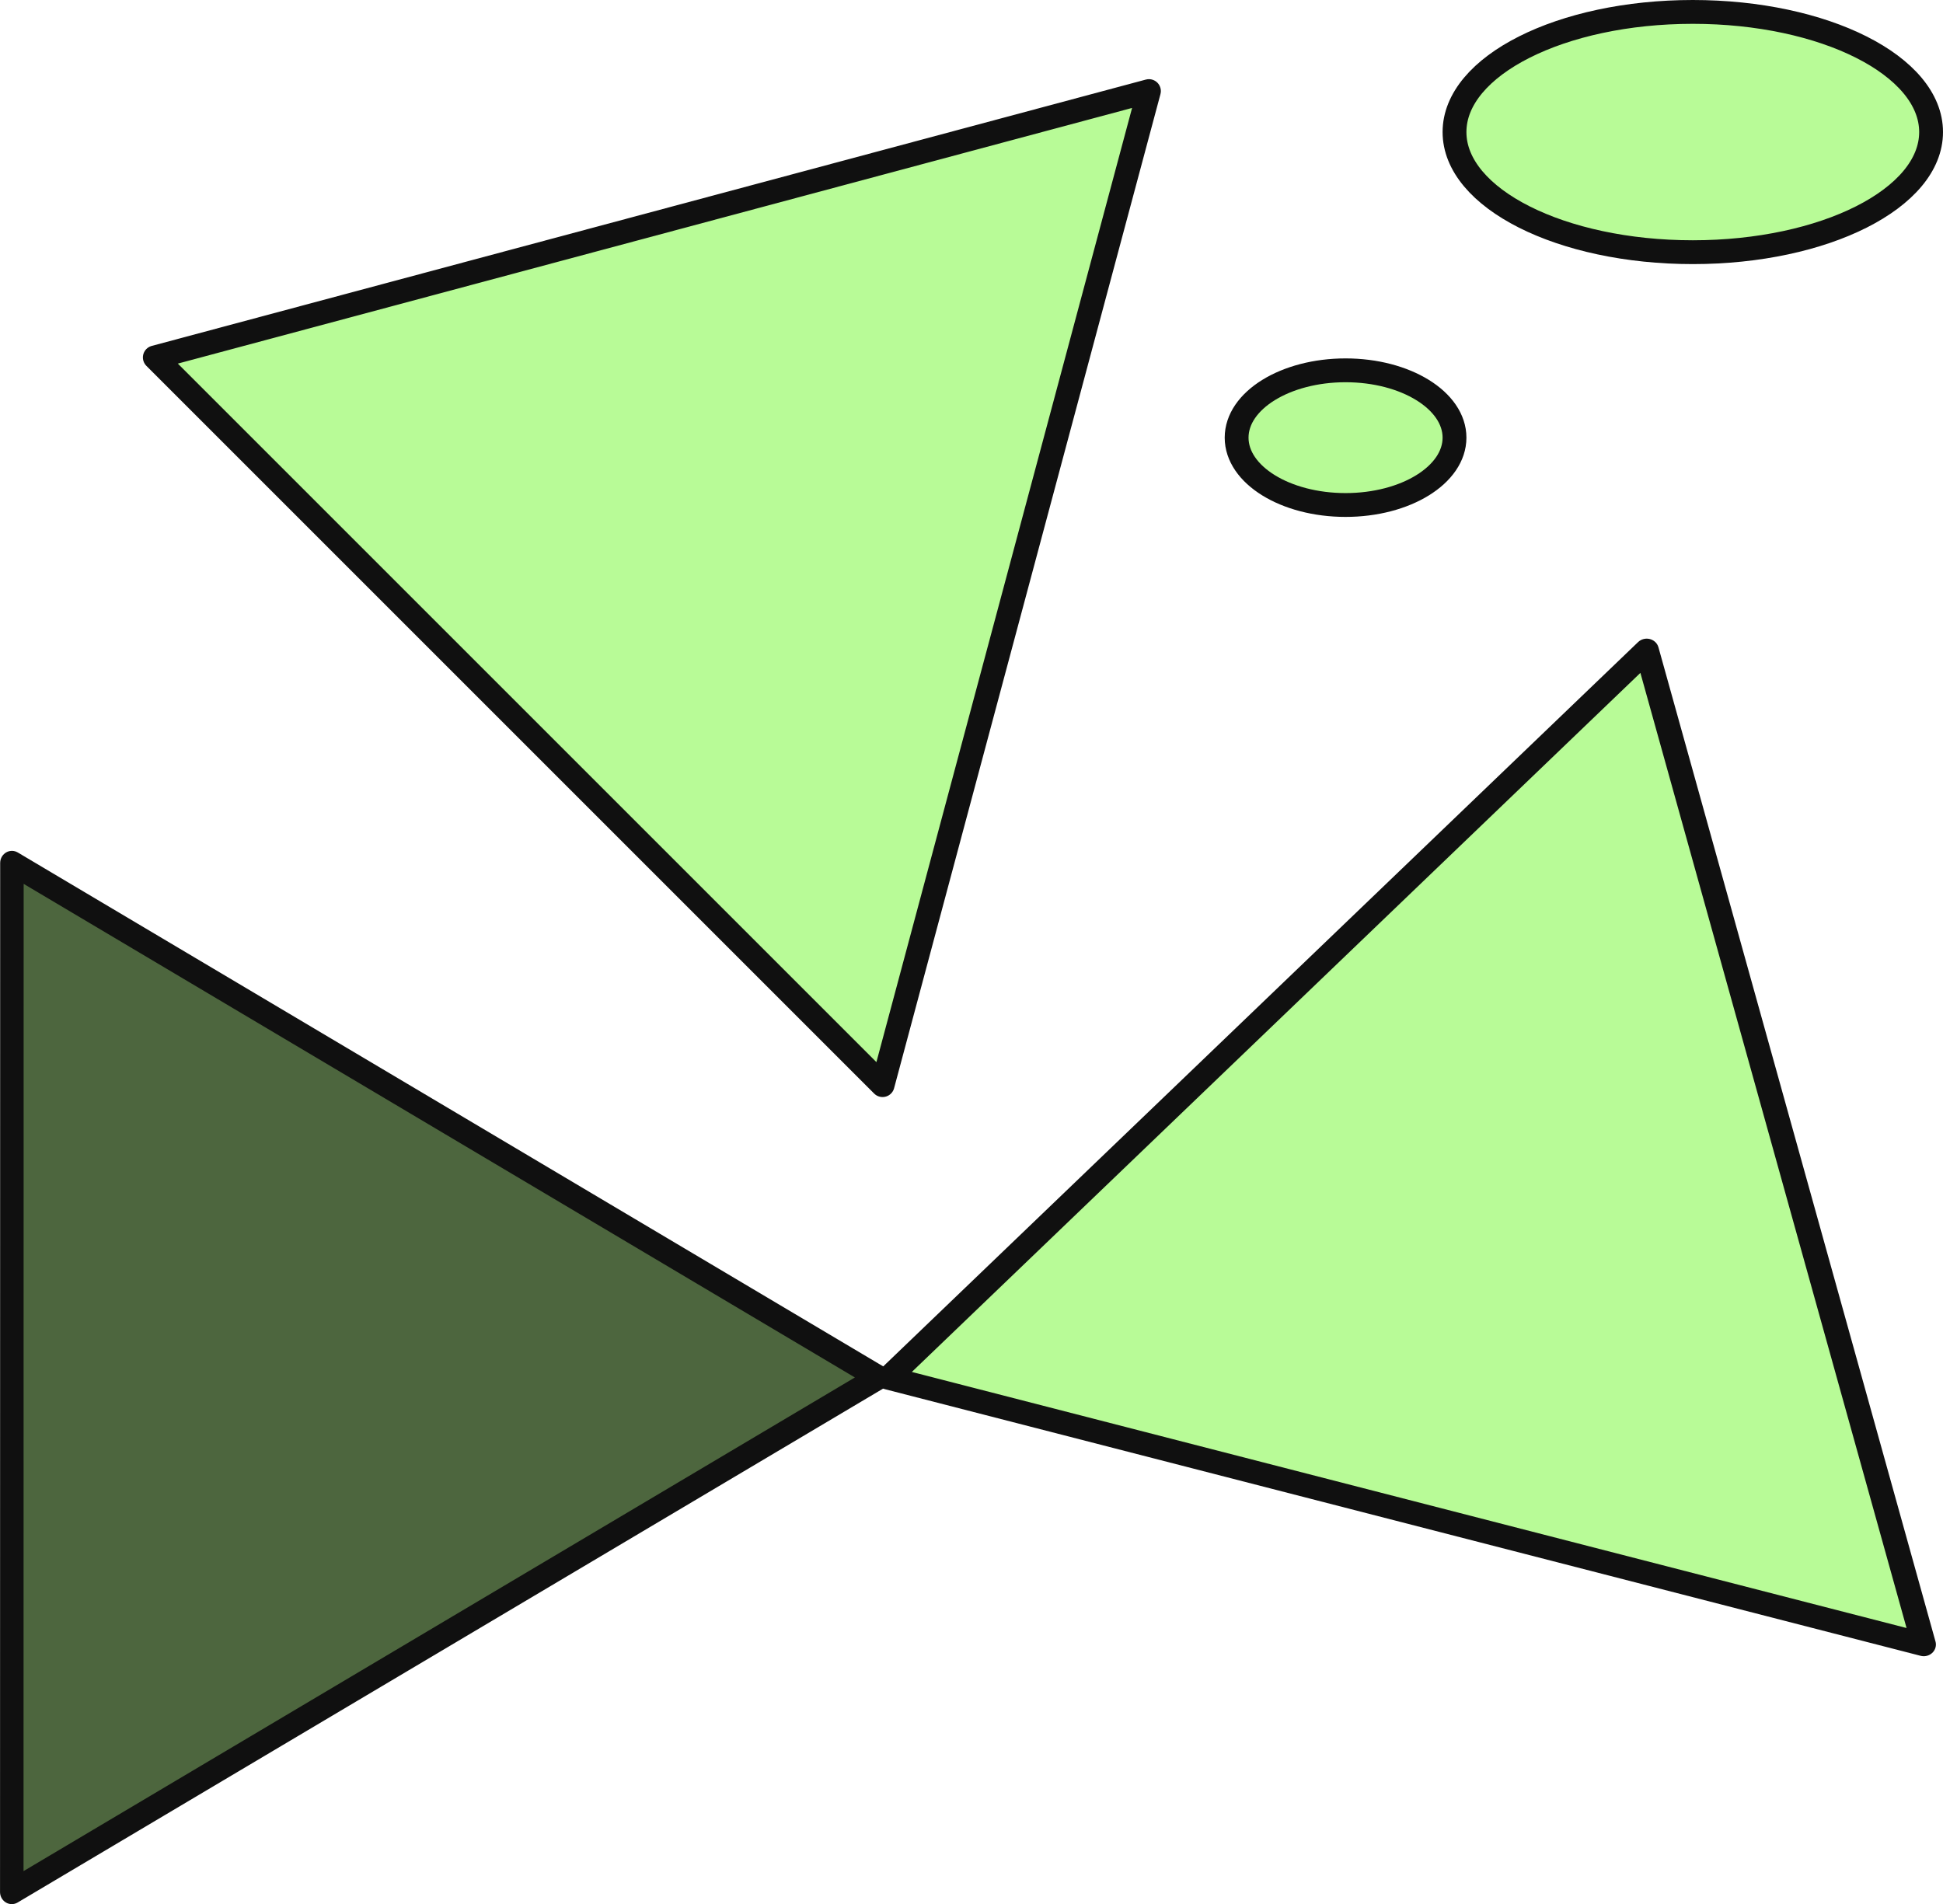
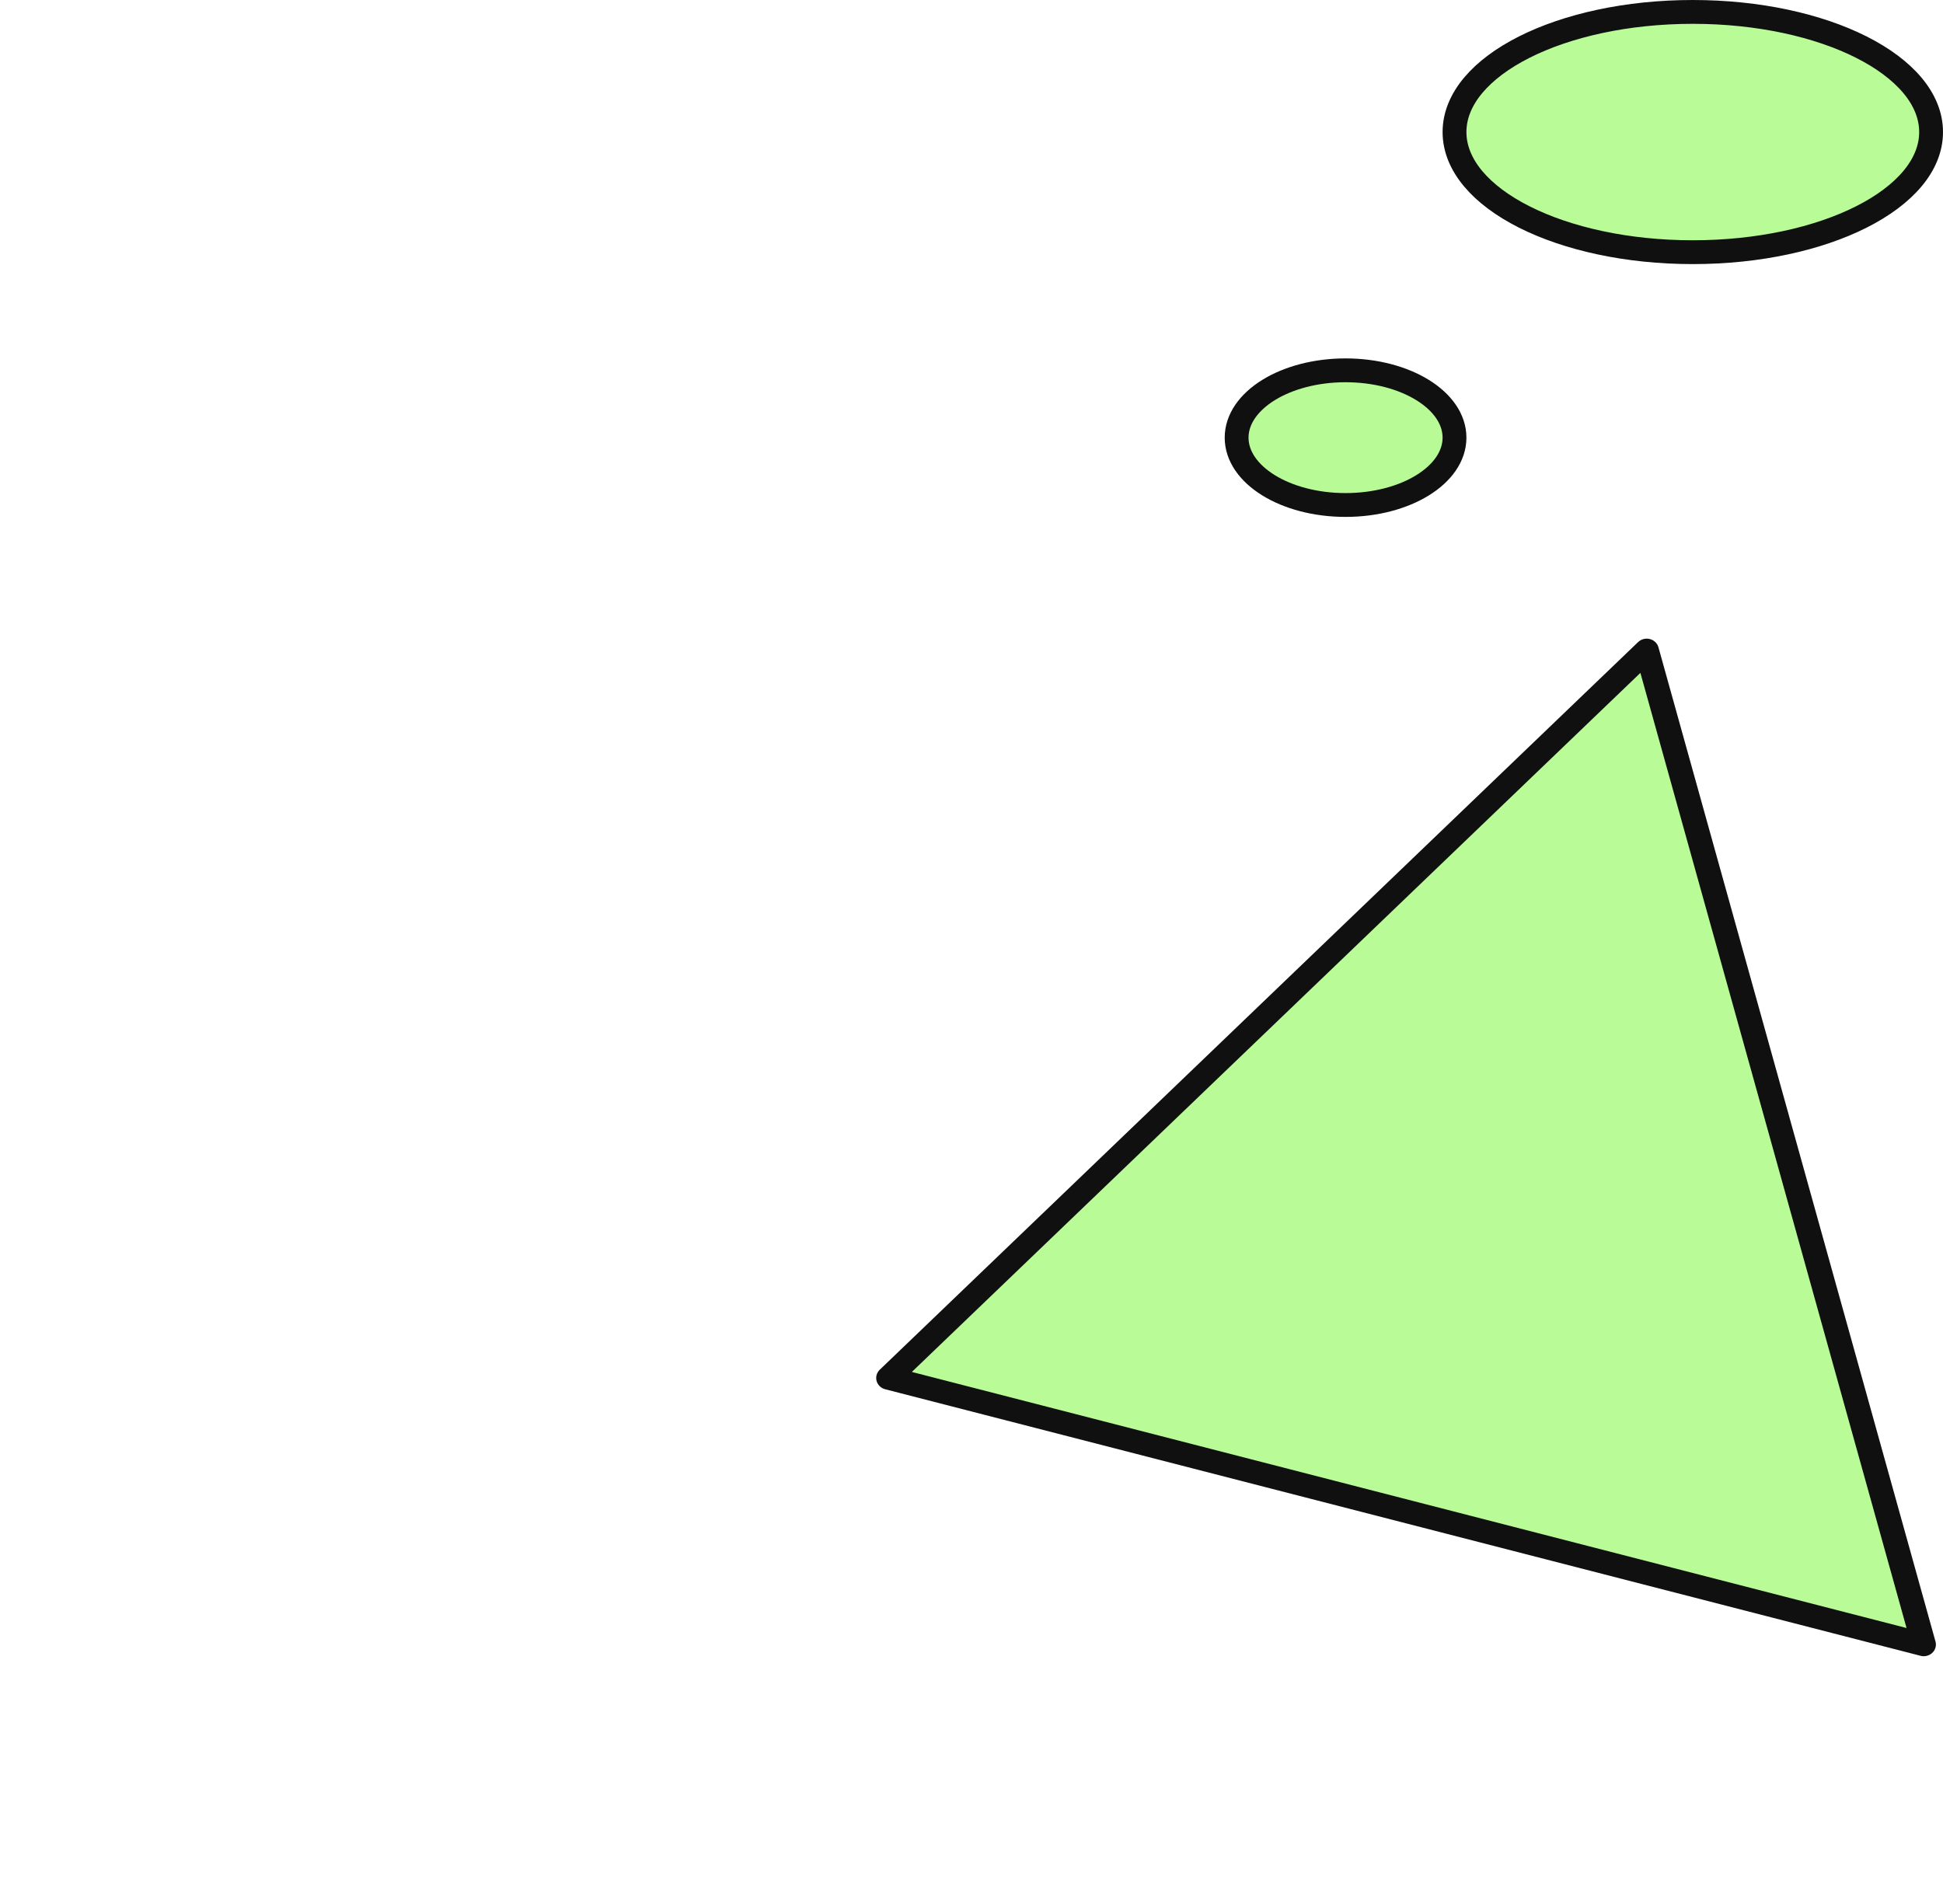
<svg xmlns="http://www.w3.org/2000/svg" xmlns:ns1="http://www.inkscape.org/namespaces/inkscape" xmlns:ns2="http://sodipodi.sourceforge.net/DTD/sodipodi-0.dtd" width="40.77mm" height="39.959mm" viewBox="0 0 40.77 39.959" version="1.1" id="svg1" ns1:version="1.4 (86a8ad7, 2024-10-11)" ns2:docname="pitamai-icon.svg" ns1:export-filename="pitamai-icon.png" ns1:export-xdpi="96" ns1:export-ydpi="96" xml:space="preserve">
  <ns2:namedview id="namedview1" pagecolor="#505050" bordercolor="#ffffff" borderopacity="1" ns1:showpageshadow="0" ns1:pageopacity="0" ns1:pagecheckerboard="1" ns1:deskcolor="#505050" ns1:document-units="mm" showgrid="true" ns1:zoom="4.2381568" ns1:cx="57.808149" ns1:cy="83.172949" ns1:window-width="1920" ns1:window-height="1009" ns1:window-x="-8" ns1:window-y="-8" ns1:window-maximized="1" ns1:current-layer="layer1">
    <ns1:grid id="grid2" units="mm" originx="-339.638" originy="-368.176" spacingx="1" spacingy="1" empcolor="#0099e5" empopacity="0.302" color="#0099e5" opacity="0.149" empspacing="5" dotted="false" gridanglex="30" gridanglez="30" visible="true" />
  </ns2:namedview>
  <defs id="defs1" />
  <g ns1:label="Layer 1" ns1:groupmode="layer" id="layer1" transform="translate(-89.48,-97.229)">
-     <path ns2:type="star" style="fill:#4d663e;fill-opacity:1;stroke:#101010;stroke-width:0.507;stroke-linecap:round;stroke-linejoin:round;stroke-miterlimit:1.5;stroke-dasharray:none;stroke-opacity:1;paint-order:stroke fill markers" id="path1" ns1:flatsided="true" ns2:sides="3" ns2:cx="86.401558" ns2:cy="107.37765" ns2:r1="12.468282" ns2:r2="6.2341409" ns2:arg1="0.52359878" ns2:arg2="1.5707963" ns1:rounded="0" ns1:randomized="0" d="m 97.199,113.612 -21.596,0 10.798,-18.702 z" ns1:transform-center-x="-3.0301989" transform="matrix(0.842,-0.5,0.486,0.866,-29.146,76.346)" />
-     <path ns2:type="star" style="fill:#b8fb97;fill-opacity:1;stroke:#101010;stroke-width:0.5;stroke-linecap:round;stroke-linejoin:round;stroke-miterlimit:1.5;stroke-dasharray:none;stroke-opacity:1;paint-order:stroke fill markers" id="path1-6" ns1:flatsided="true" ns2:sides="3" ns2:cx="86.401558" ns2:cy="107.37765" ns2:r1="12.468282" ns2:r2="6.2341409" ns2:arg1="0.52359878" ns2:arg2="1.5707963" ns1:rounded="0" ns1:randomized="0" d="m 97.199,113.612 -21.596,0 10.798,-18.702 z" transform="rotate(45,94.888,129.843)" ns1:transform-center-y="1.6135058" ns1:transform-center-x="1.6135173" />
    <path ns2:type="star" style="fill:#b8fb97;fill-opacity:1;stroke:#101010;stroke-width:0.49;stroke-linecap:square;stroke-linejoin:round;stroke-miterlimit:1.5;stroke-dasharray:none;stroke-opacity:1;paint-order:stroke fill markers" id="path1-8" ns1:flatsided="true" ns2:sides="3" ns2:cx="86.401558" ns2:cy="107.37765" ns2:r1="12.468282" ns2:r2="6.2341409" ns2:arg1="0.52359878" ns2:arg2="1.5707963" ns1:rounded="0" ns1:randomized="0" d="m 97.199,113.612 -21.596,0 10.798,-18.702 z" ns1:transform-center-y="-1.6135139" transform="matrix(1.006,0.259,-0.27,0.966,62.739,-3.185)" ns1:transform-center-x="1.680829" />
    <ellipse style="fill:#b7fa96;fill-opacity:1;stroke:#101010;stroke-width:0.5;stroke-linecap:round;stroke-linejoin:round;stroke-miterlimit:1.5;stroke-dasharray:none;stroke-opacity:1;paint-order:stroke fill markers" id="path2" cx="117.714" cy="106.413" rx="2.286" ry="1.413" />
    <ellipse style="fill:#b8fb97;fill-opacity:1;stroke:#101010;stroke-width:0.5;stroke-linecap:round;stroke-linejoin:round;stroke-miterlimit:1.5;stroke-dasharray:none;stroke-opacity:1;paint-order:stroke fill markers" id="path2-6" cx="125" cy="100" rx="5" ry="2.521" />
  </g>
</svg>